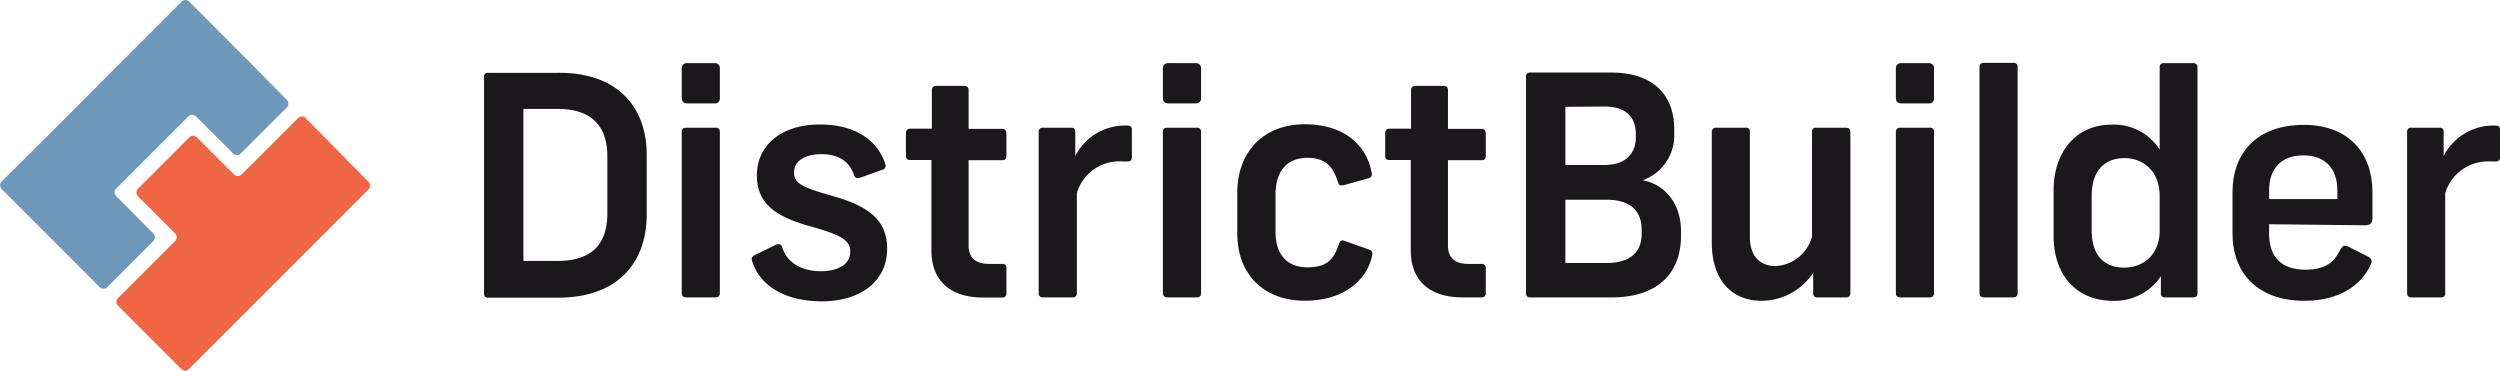
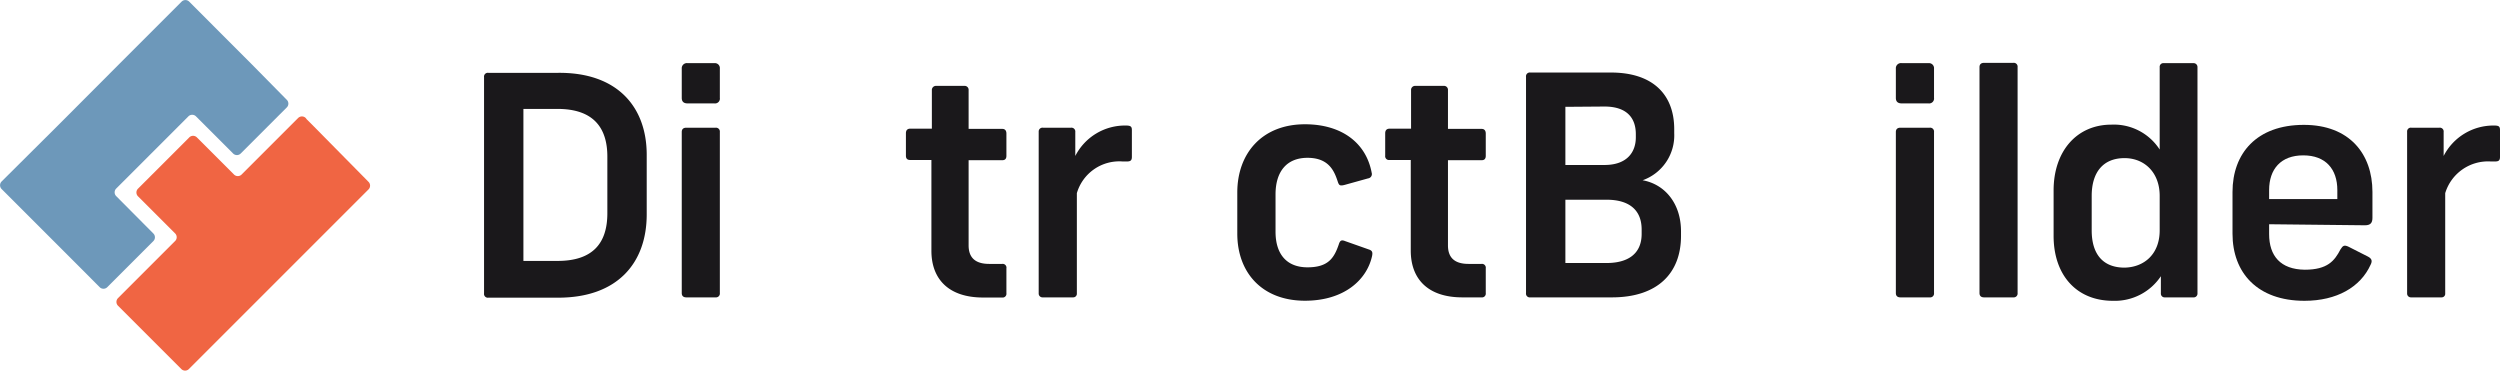
<svg xmlns="http://www.w3.org/2000/svg" viewBox="0 0 335.35 49.72">
  <defs>
    <style>.cls-1{fill:#1a181b;}.cls-2{fill:#6d98ba;}.cls-3{fill:#f06543;}</style>
  </defs>
  <g id="Layer_2" data-name="Layer 2">
    <g id="DistrictBuilder_Old_Logo" data-name="DistrictBuilder Old Logo">
      <path class="cls-1" d="M86.75,20.76v8c0,6.51-3.92,11.17-11.88,11.17H65.51a.51.51,0,0,1-.58-.58v-29a.51.51,0,0,1,.58-.58h9.36C82.83,9.7,86.75,14.36,86.75,20.76ZM70.21,14.61V35h4.58c4.7,0,6.68-2.35,6.68-6.39V21c0-4-2-6.39-6.68-6.39Z" />
      <path class="cls-1" d="M96.56,9.21v3.92a.65.65,0,0,1-.74.74H92.23c-.53,0-.78-.25-.78-.74V9.21a.69.69,0,0,1,.78-.74h3.59A.67.67,0,0,1,96.56,9.21Zm0,8.5v21.6a.52.52,0,0,1-.57.58H92.07c-.41,0-.62-.2-.62-.58V17.71c0-.38.21-.58.62-.58H96A.52.52,0,0,1,96.56,17.71Z" />
-       <path class="cls-1" d="M118.75,22a.55.55,0,0,1-.41.78l-3,1.07c-.45.12-.66,0-.79-.41-.66-1.86-2.14-2.76-4.37-2.76s-3.67.94-3.67,2.43,1,2,5.32,3.22C117,27.81,119,29.83,119,33.42c0,4.2-3.46,7-8.78,7-4.79,0-8.25-2-9.32-5.36-.17-.46,0-.7.49-.91l2.68-1.32c.5-.17.74-.08.91.49.62,1.9,2.56,3.06,5.07,3.06s4-1,4-2.6-1.24-2.27-5.52-3.47c-5-1.4-7-3.34-7-6.8,0-4.08,3.35-6.81,8.42-6.81C114.46,16.67,117.68,18.65,118.75,22Z" />
      <path class="cls-1" d="M129.93,12.1v5.19h4.53c.33,0,.54.21.54.62v3c0,.41-.21.58-.54.58h-4.53V32.92c0,1.65.91,2.48,2.76,2.48h1.73A.51.51,0,0,1,135,36v3.33a.51.51,0,0,1-.58.58h-2.55c-4.62,0-6.93-2.47-6.93-6.27V21.46h-2.85c-.37,0-.57-.17-.57-.58v-3c0-.41.2-.62.57-.62H125V12.1a.55.55,0,0,1,.58-.58h3.79A.53.53,0,0,1,129.93,12.1Z" />
      <path class="cls-1" d="M151.83,17.46v3.59c0,.45-.17.61-.66.61h-.58a5.93,5.93,0,0,0-6.14,4.25V39.36a.49.49,0,0,1-.5.53h-4.08a.51.51,0,0,1-.54-.53V17.66a.51.51,0,0,1,.58-.53h3.75a.52.52,0,0,1,.58.58l0,3.21a7.48,7.48,0,0,1,6.8-4.08C151.7,16.84,151.83,17,151.83,17.46Z" />
-       <path class="cls-1" d="M161.11,9.21v3.92a.66.66,0,0,1-.74.74h-3.59c-.54,0-.79-.25-.79-.74V9.21a.69.69,0,0,1,.79-.74h3.59A.67.67,0,0,1,161.11,9.21Zm0,8.5v21.6a.52.52,0,0,1-.58.58h-3.92c-.41,0-.62-.2-.62-.58V17.71c0-.38.21-.58.62-.58h3.92A.52.52,0,0,1,161.11,17.71Z" />
      <path class="cls-1" d="M184,23.19a.58.58,0,0,1-.49.74l-3.13.87c-.62.16-.75.08-.91-.37-.45-1.36-1.12-3.26-4.08-3.26-2.81,0-4.29,1.86-4.29,4.91v5c0,3,1.48,4.78,4.29,4.78s3.58-1.28,4.2-3.09c.17-.54.37-.62.87-.42l3.17,1.12c.5.16.5.45.42.87-.7,3.21-3.76,6-9,6-5.74,0-9.08-3.76-9.08-9V25.83c0-5.28,3.34-9.16,9.08-9.16C179.91,16.67,183.25,19.11,184,23.19Z" />
      <path class="cls-1" d="M194.23,12.1v5.19h4.53c.33,0,.54.21.54.62v3c0,.41-.21.58-.54.58h-4.53V32.92c0,1.65.9,2.48,2.76,2.48h1.73a.51.51,0,0,1,.58.58v3.33a.51.51,0,0,1-.58.58h-2.56c-4.62,0-6.92-2.47-6.92-6.27V21.46h-2.85a.51.51,0,0,1-.58-.58v-3c0-.41.21-.62.58-.62h2.89V12.1a.54.54,0,0,1,.57-.58h3.8A.53.53,0,0,1,194.23,12.1Z" />
      <path class="cls-1" d="M224.58,17.33v.54a6.38,6.38,0,0,1-4.24,6.31c3,.54,5.15,3.13,5.15,6.85v.61c0,5-3.13,8.25-9.28,8.25H205.28a.51.51,0,0,1-.58-.58v-29a.51.51,0,0,1,.58-.58H216C221.7,9.7,224.58,12.67,224.58,17.33Zm-14.6-3v7.8h5.24c3.09,0,4.21-1.78,4.21-3.71V18c0-2.1-1.12-3.71-4.21-3.71Zm0,12.46v8.49h5.53c2.76,0,4.7-1.15,4.7-3.91v-.58c0-2.64-1.69-4-4.7-4Z" />
-       <path class="cls-1" d="M229.62,32.59V17.71a.55.55,0,0,1,.62-.58h3.91a.51.51,0,0,1,.58.58V31.77c0,2.43,1.2,3.92,3.5,3.92a5.38,5.38,0,0,0,4.83-3.92V17.71c0-.38.16-.58.54-.58h4c.41,0,.61.2.61.58V39.36a.52.52,0,0,1-.57.53h-3.84a.51.51,0,0,1-.58-.53V36.59a8.34,8.34,0,0,1-6.88,3.76C232,40.35,229.62,37.21,229.62,32.59Z" />
      <path class="cls-1" d="M259.43,9.21v3.92a.66.66,0,0,1-.75.74H255.1c-.54,0-.79-.25-.79-.74V9.21a.69.69,0,0,1,.79-.74h3.58A.68.68,0,0,1,259.43,9.21Zm0,8.5v21.6a.52.52,0,0,1-.58.58h-3.92c-.41,0-.62-.2-.62-.58V17.71c0-.38.21-.58.62-.58h3.92A.52.52,0,0,1,259.43,17.71Z" />
      <path class="cls-1" d="M270.64,9V39.31a.52.52,0,0,1-.57.58h-3.92c-.41,0-.62-.2-.62-.58V9c0-.37.21-.57.62-.57h3.92A.51.51,0,0,1,270.64,9Z" />
      <path class="cls-1" d="M275.47,31.64v-6.1c0-5.24,3.09-8.82,7.75-8.82a7.31,7.31,0,0,1,6.48,3.34V9a.49.49,0,0,1,.53-.53h4a.52.52,0,0,1,.54.53V39.36a.51.51,0,0,1-.58.53H290.4a.5.5,0,0,1-.54-.53V37.05a7.42,7.42,0,0,1-6.43,3.3C278.52,40.35,275.47,36.88,275.47,31.64Zm14.23-.74V26.28c0-3.21-2.11-5.07-4.71-5.07-2.88,0-4.41,1.9-4.41,5.07V30.9c0,3.22,1.53,5,4.41,5C287.59,35.85,289.7,34.12,289.7,30.9Z" />
      <path class="cls-1" d="M304.38,30.08V31.4c0,2.93,1.53,4.74,4.78,4.78,3.06,0,4-1.2,4.79-2.72.33-.54.53-.62,1.07-.37l2.6,1.32c.57.29.62.62.37,1.11-1.36,3-4.54,4.83-8.87,4.83-6.31,0-9.65-3.76-9.65-9v-5.6c0-5.16,3.22-9,9.57-9,6.1,0,9.2,3.88,9.2,9v3.47c0,.66-.25,1-1,1Zm0-4.58v1.2h9.15V25.5c0-2.81-1.56-4.66-4.57-4.66S304.38,22.69,304.38,25.5Z" />
      <path class="cls-1" d="M335.35,17.46v3.59c0,.45-.16.61-.66.61h-.57A6,6,0,0,0,328,25.91V39.36a.48.48,0,0,1-.49.53h-4.09a.51.51,0,0,1-.53-.53V17.66a.5.5,0,0,1,.57-.53h3.76a.51.51,0,0,1,.57.58l0,3.21a7.5,7.5,0,0,1,6.81-4.08C335.23,16.84,335.35,17,335.35,17.46Z" />
      <path class="cls-2" d="M15.58,26.3a.72.72,0,0,1,0-1l9.7-9.7a.72.72,0,0,1,1,0l5,5a.72.72,0,0,0,1,0l6.2-6.2a.72.72,0,0,0,0-1L33.75,8.6l-1-1L25.37.21a.72.72,0,0,0-1,0L17,7.58l-1,1L8.6,16l-1,1L.21,24.35a.72.72,0,0,0,0,1l7.37,7.37,1,1,4.8,4.81a.72.72,0,0,0,1,0l6.2-6.2a.72.72,0,0,0,0-1Z" />
      <path class="cls-3" d="M42.14,17l-1-1L41,15.82a.72.72,0,0,0-1,0l-7.6,7.6a.72.72,0,0,1-1,0l-5-5a.72.72,0,0,0-1,0l-6.9,6.9a.72.72,0,0,0,0,1l5,5a.72.72,0,0,1,0,1L15.82,40a.72.72,0,0,0,0,1l.14.14,1,1,7.37,7.37a.72.72,0,0,0,1,0l7.37-7.37,1-1,7.37-7.37,1-1,7.37-7.37a.72.72,0,0,0,0-1Z" />
    </g>
  </g>
</svg>